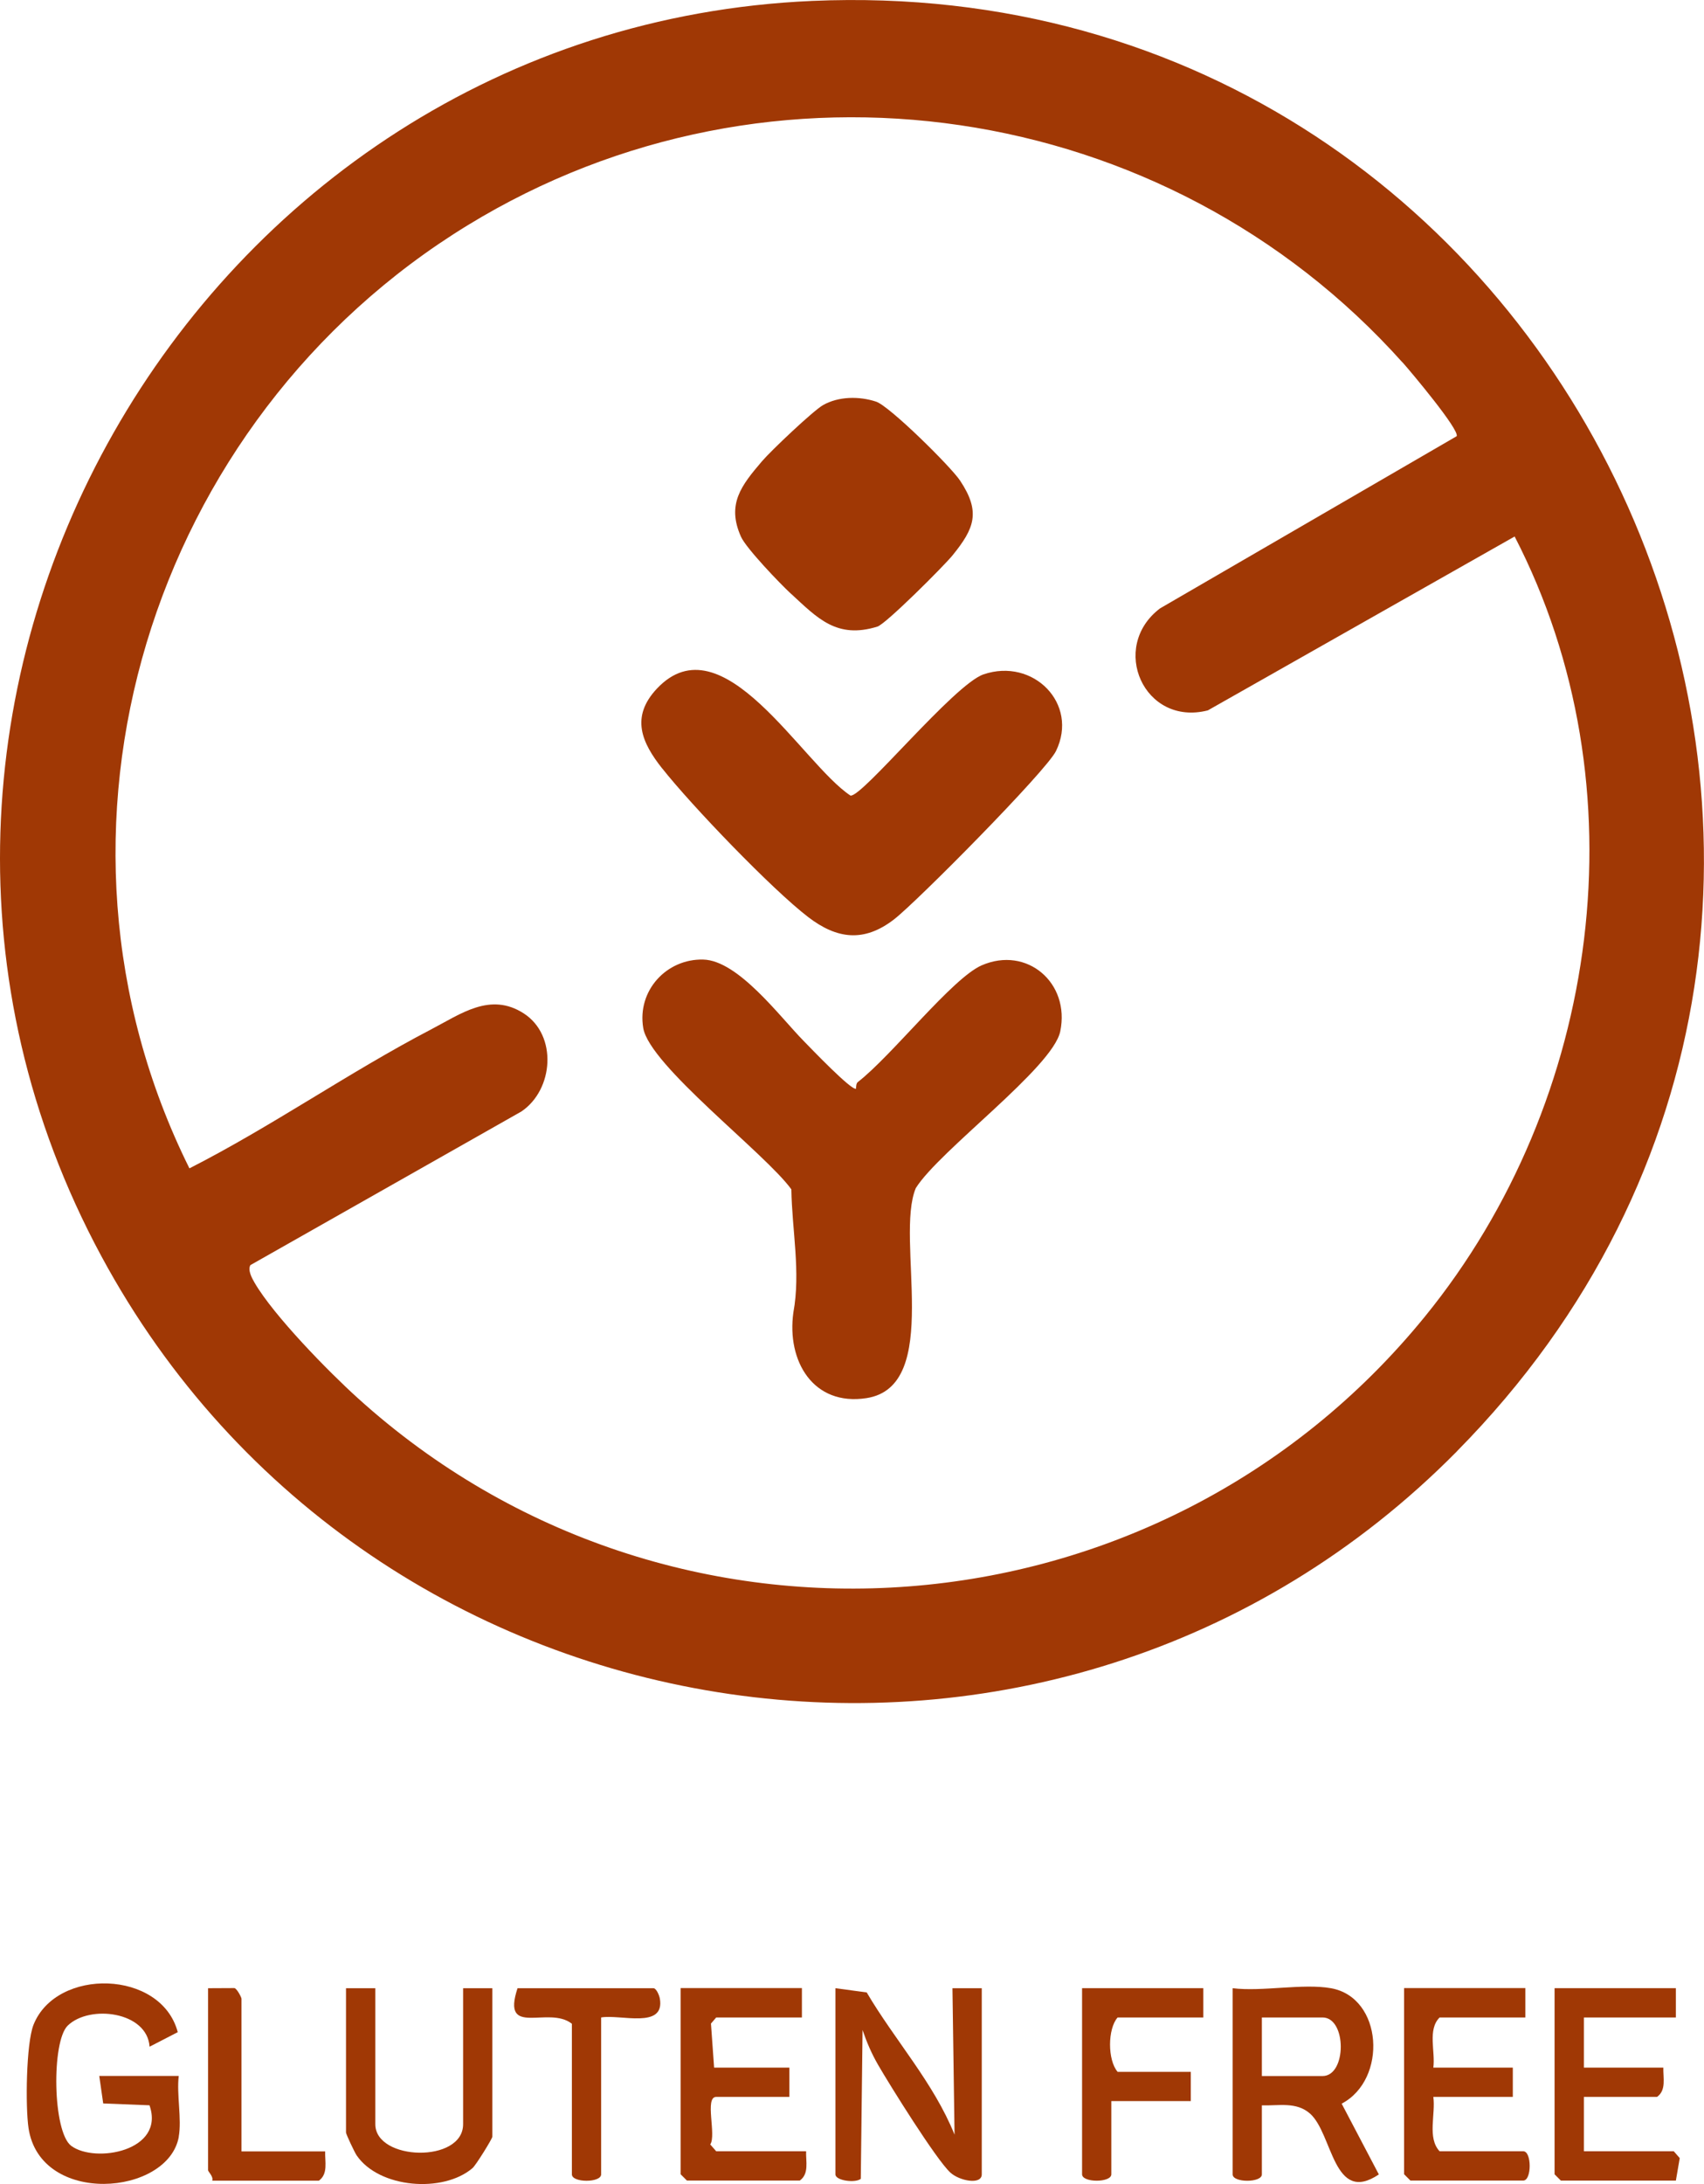
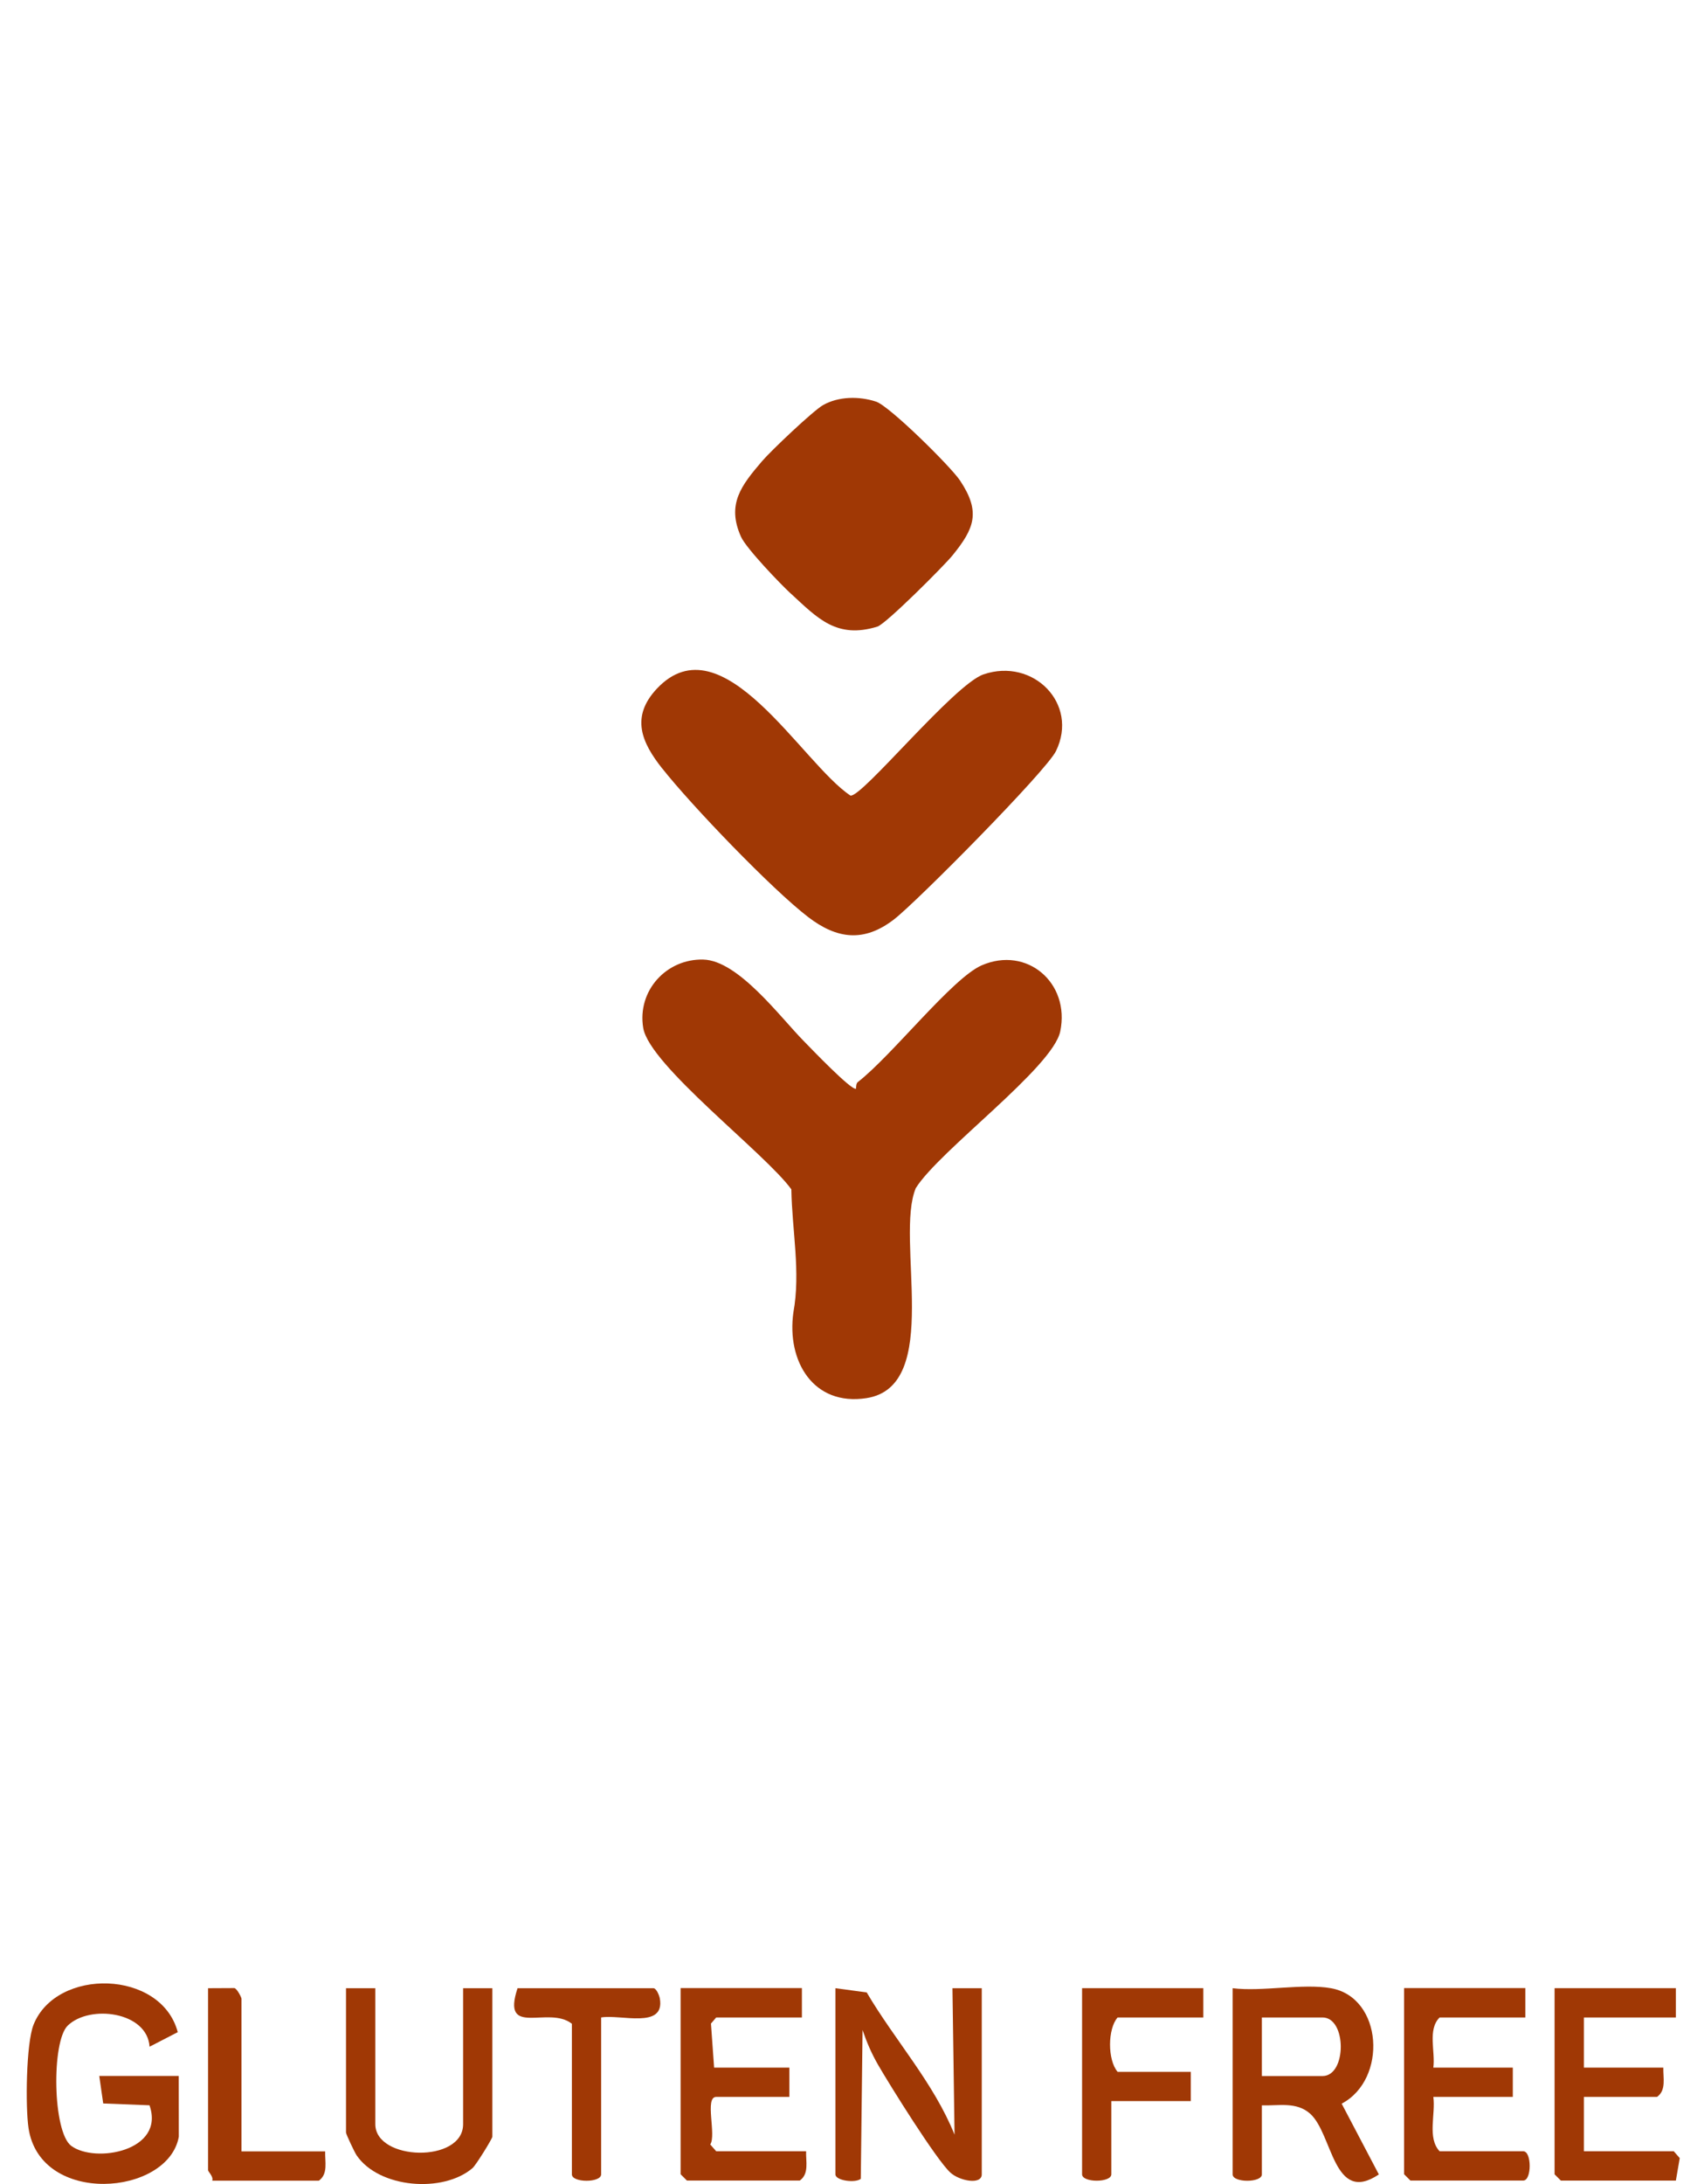
<svg xmlns="http://www.w3.org/2000/svg" viewBox="0 0 259.88 332.97" data-name="Layer 1" id="Layer_1">
  <defs>
    <style>
      .cls-1 {
        fill: #a03805;
      }
    </style>
  </defs>
-   <path d="M222.21,221.25c-61.27,62.04-165.57,46.58-206.75-29.74C-29.73,107.78,29.49,4.27,123.86.14c117.69-5.15,181.33,137.09,98.34,221.11ZM213.89,55.25C177.87,15.02,117.59,6.03,71.33,34.34,22.87,63.98,3.31,126.65,28.89,178.12c12.61-6.42,24.33-14.65,36.85-21.18,4.52-2.35,9.03-5.74,14.14-2.44,5.16,3.33,4.57,11.62-.36,14.95l-41.33,23.42c-.44.75.23,1.99.64,2.69,2.93,5.03,11.28,13.56,15.73,17.58,47.77,43.24,122.14,37.47,162.75-12.42,26.8-32.92,33.37-80.83,13.69-118.93l-46.79,26.51c-9.73,2.49-15.09-9.64-7.29-15.55l45.24-26.25c.46-.97-7.02-9.87-8.26-11.26Z" class="cls-1" />
  <path d="M127.4,303.11l4.78.64c4.31,7.32,10.2,13.75,13.4,21.69l-.32-22.33h4.47v28.38c0,1.65-3.41,1.01-4.81-.29-2.16-2-9.19-13.27-11.01-16.42-.99-1.72-1.73-3.44-2.36-5.3l-.27,22.69c-.83.68-3.87.28-3.87-.68v-28.38Z" class="cls-1" />
  <path d="M202.98,303.11c7.94,1.4,8.66,13.91,1.64,17.6l5.67,10.79c-6.97,4.69-7.01-6.19-10.49-9.27-2.09-1.85-4.79-1.18-7.35-1.26v10.52c0,1.3-4.46,1.3-4.46,0v-28.38c4.51.56,10.72-.76,14.99,0ZM192.45,316.5h9.25c3.71,0,3.71-8.93,0-8.93h-9.25v8.93Z" class="cls-1" />
-   <path d="M27.27,325.75c-1.61,9.02-21.14,10.6-22.92-1.32-.48-3.22-.37-12.87.76-15.74,3.48-8.76,19.48-8.42,22,1.12l-4.3,2.22c-.34-5.35-9.12-6.47-12.48-3.22-2.49,2.41-2.32,16.22.54,18.34,3.65,2.69,14.37.79,11.93-6.19l-7.06-.28-.6-4.19h12.12c-.34,2.82.48,6.58,0,9.25Z" class="cls-1" />
+   <path d="M27.27,325.75c-1.61,9.02-21.14,10.6-22.92-1.32-.48-3.22-.37-12.87.76-15.74,3.48-8.76,19.48-8.42,22,1.12l-4.3,2.22c-.34-5.35-9.12-6.47-12.48-3.22-2.49,2.41-2.32,16.22.54,18.34,3.65,2.69,14.37.79,11.93-6.19l-7.06-.28-.6-4.19h12.12Z" class="cls-1" />
  <path d="M122.3,303.11v4.46h-13.07l-.8.93.48,6.72h11.48v4.46h-11.16c-1.81,0,.06,5.86-.91,7.25l.91,1.04h13.71c-.05,1.55.48,3.43-.96,4.46h-17.22l-.96-.96v-28.38h18.5Z" class="cls-1" />
  <path d="M232.63,303.11v4.46h-13.07c-1.87,1.85-.63,5.19-.96,7.65h12.12v4.46h-12.12c.37,2.64-.96,6.26.96,8.29h12.76c1.3,0,1.3,4.46,0,4.46h-17.22l-.96-.96v-28.38h18.5Z" class="cls-1" />
  <path d="M255.59,303.11v4.46h-14.03v7.65h12.12c-.05,1.55.48,3.43-.96,4.46h-11.16v8.29h13.71l.91,1.04-.59,3.43h-17.54l-.96-.96v-28.38h18.5Z" class="cls-1" />
  <path d="M57.24,303.11v20.73c0,5.6,13.39,5.99,13.39,0v-20.73h4.46v22.64c0,.28-2.5,4.34-3.03,4.79-4.48,3.83-14.24,3.08-17.67-1.95-.32-.47-1.62-3.23-1.62-3.48v-22h4.46Z" class="cls-1" />
  <path d="M183.52,303.11v4.46h-13.07c-1.53,1.73-1.55,6.49,0,8.29h11.16v4.46h-12.12v11.16c0,1.3-4.46,1.3-4.46,0v-28.38h18.5Z" class="cls-1" />
  <path d="M91.68,307.57v23.92c0,1.3-4.46,1.3-4.46,0v-22.96c-3.58-2.84-10.8,2.21-8.29-5.42h20.73c.43,0,.89,1.07.98,1.6.78,4.68-6.02,2.34-8.96,2.86Z" class="cls-1" />
  <path d="M31.73,303.11l4.03-.02c.42.13,1.07,1.44,1.07,1.62v23.28h12.76c-.05,1.55.48,3.43-.96,4.46h-16.26c.21-.63-.64-1.38-.64-1.59v-27.74Z" class="cls-1" />
  <path d="M122.58,158.71c1.06,1.08,7.34,7.65,7.98,7.26,0-.32.02-.81.26-1,5.21-4.03,14.41-15.85,18.9-17.8,6.89-3,13.52,2.67,11.98,10.07-1.15,5.54-18.44,18.15-22.03,23.89-3.23,7.71,4.17,30.21-7.52,32.02-8.13,1.26-12.19-5.66-11.15-13.06,1.13-6.15-.21-12.52-.31-18.77-3.94-5.47-21.64-18.89-22.59-24.6s3.56-10.57,9.15-10.43c5.35.13,11.71,8.75,15.34,12.43Z" class="cls-1" />
  <path d="M100.98,117.14c-3.09-3.91-4.87-7.82-.79-12.16,10-10.6,22.1,11.41,29.52,16.31,1.75.31,15.78-16.94,20.29-18.48,7.57-2.58,14.57,4.47,11.05,11.69-1.49,3.05-21.24,23-24.71,25.67-4.58,3.53-8.69,3-13.07-.35-5.54-4.24-17.84-17.05-22.28-22.68Z" class="cls-1" />
  <path d="M120.61,90.5c-1.64-1.51-6.81-6.91-7.6-8.67-2.22-4.96.04-7.81,3.22-11.53,1.34-1.57,7.81-7.71,9.31-8.55,2.38-1.34,5.51-1.36,8.07-.52,2.06.68,11.42,9.93,12.82,12.05,3.18,4.78,2.17,7.29-1.16,11.39-1.3,1.6-10.17,10.47-11.46,10.86-6.21,1.92-9.13-1.29-13.2-5.04Z" class="cls-1" />
</svg>